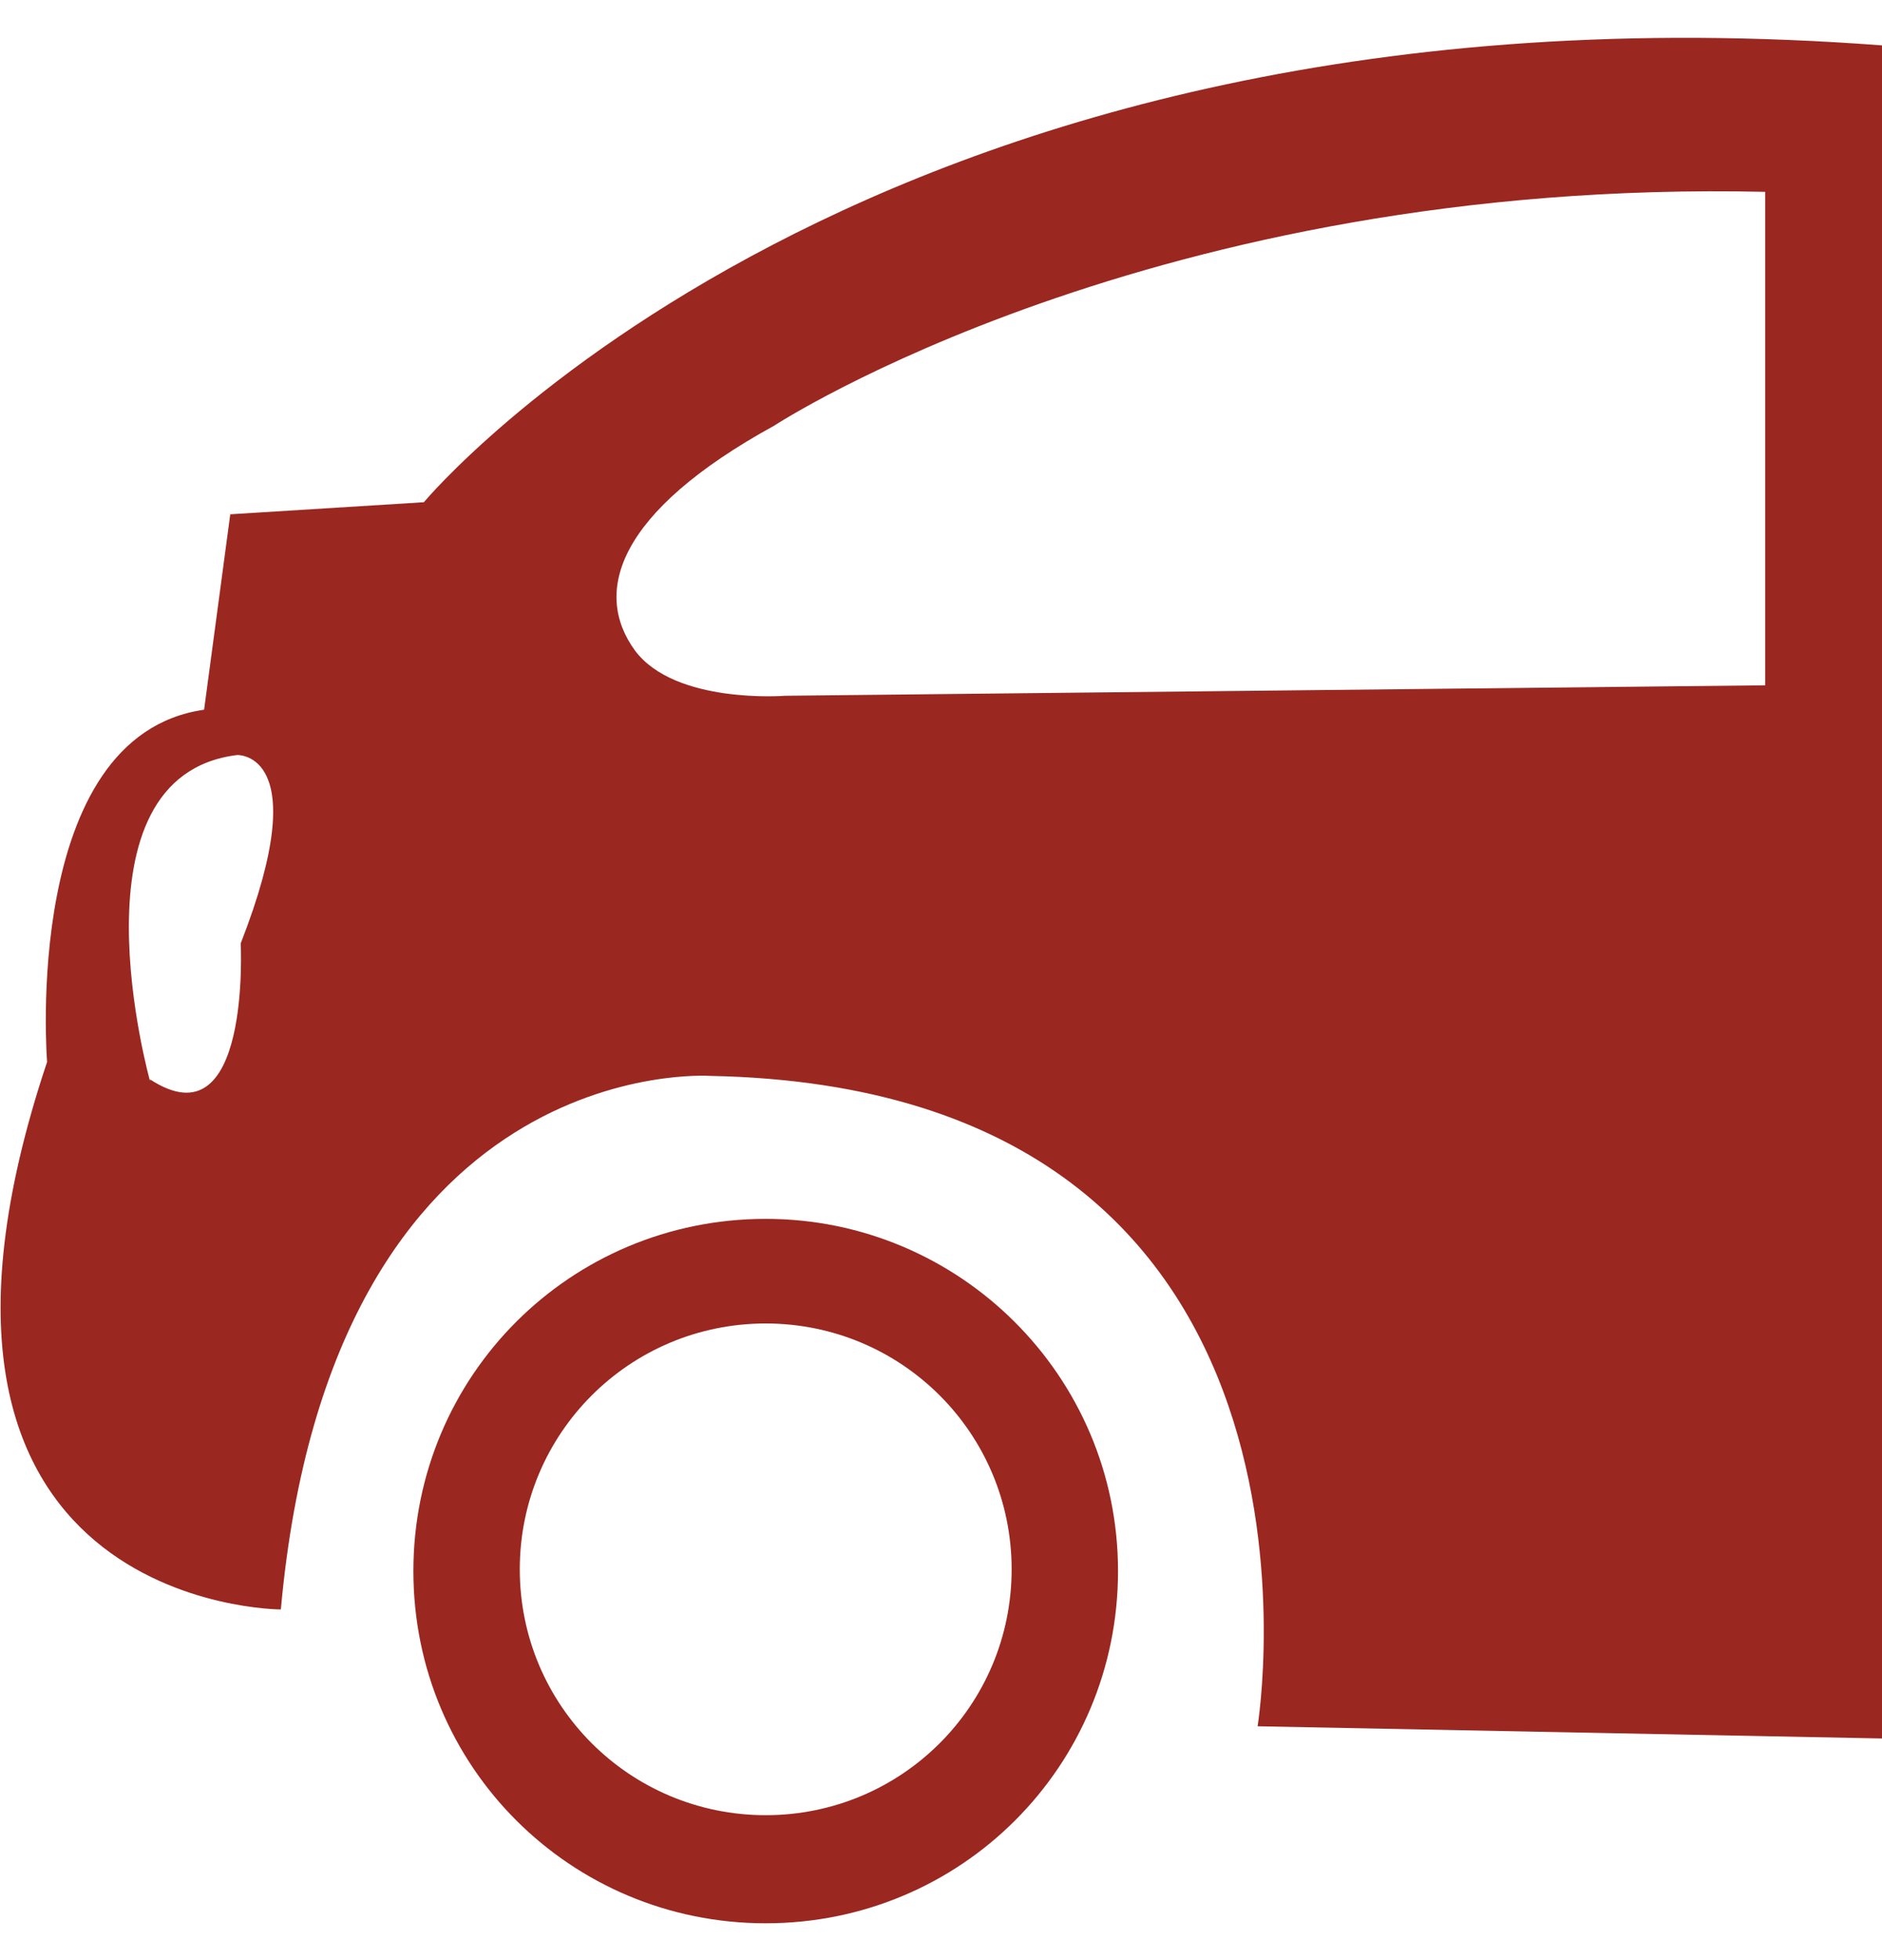
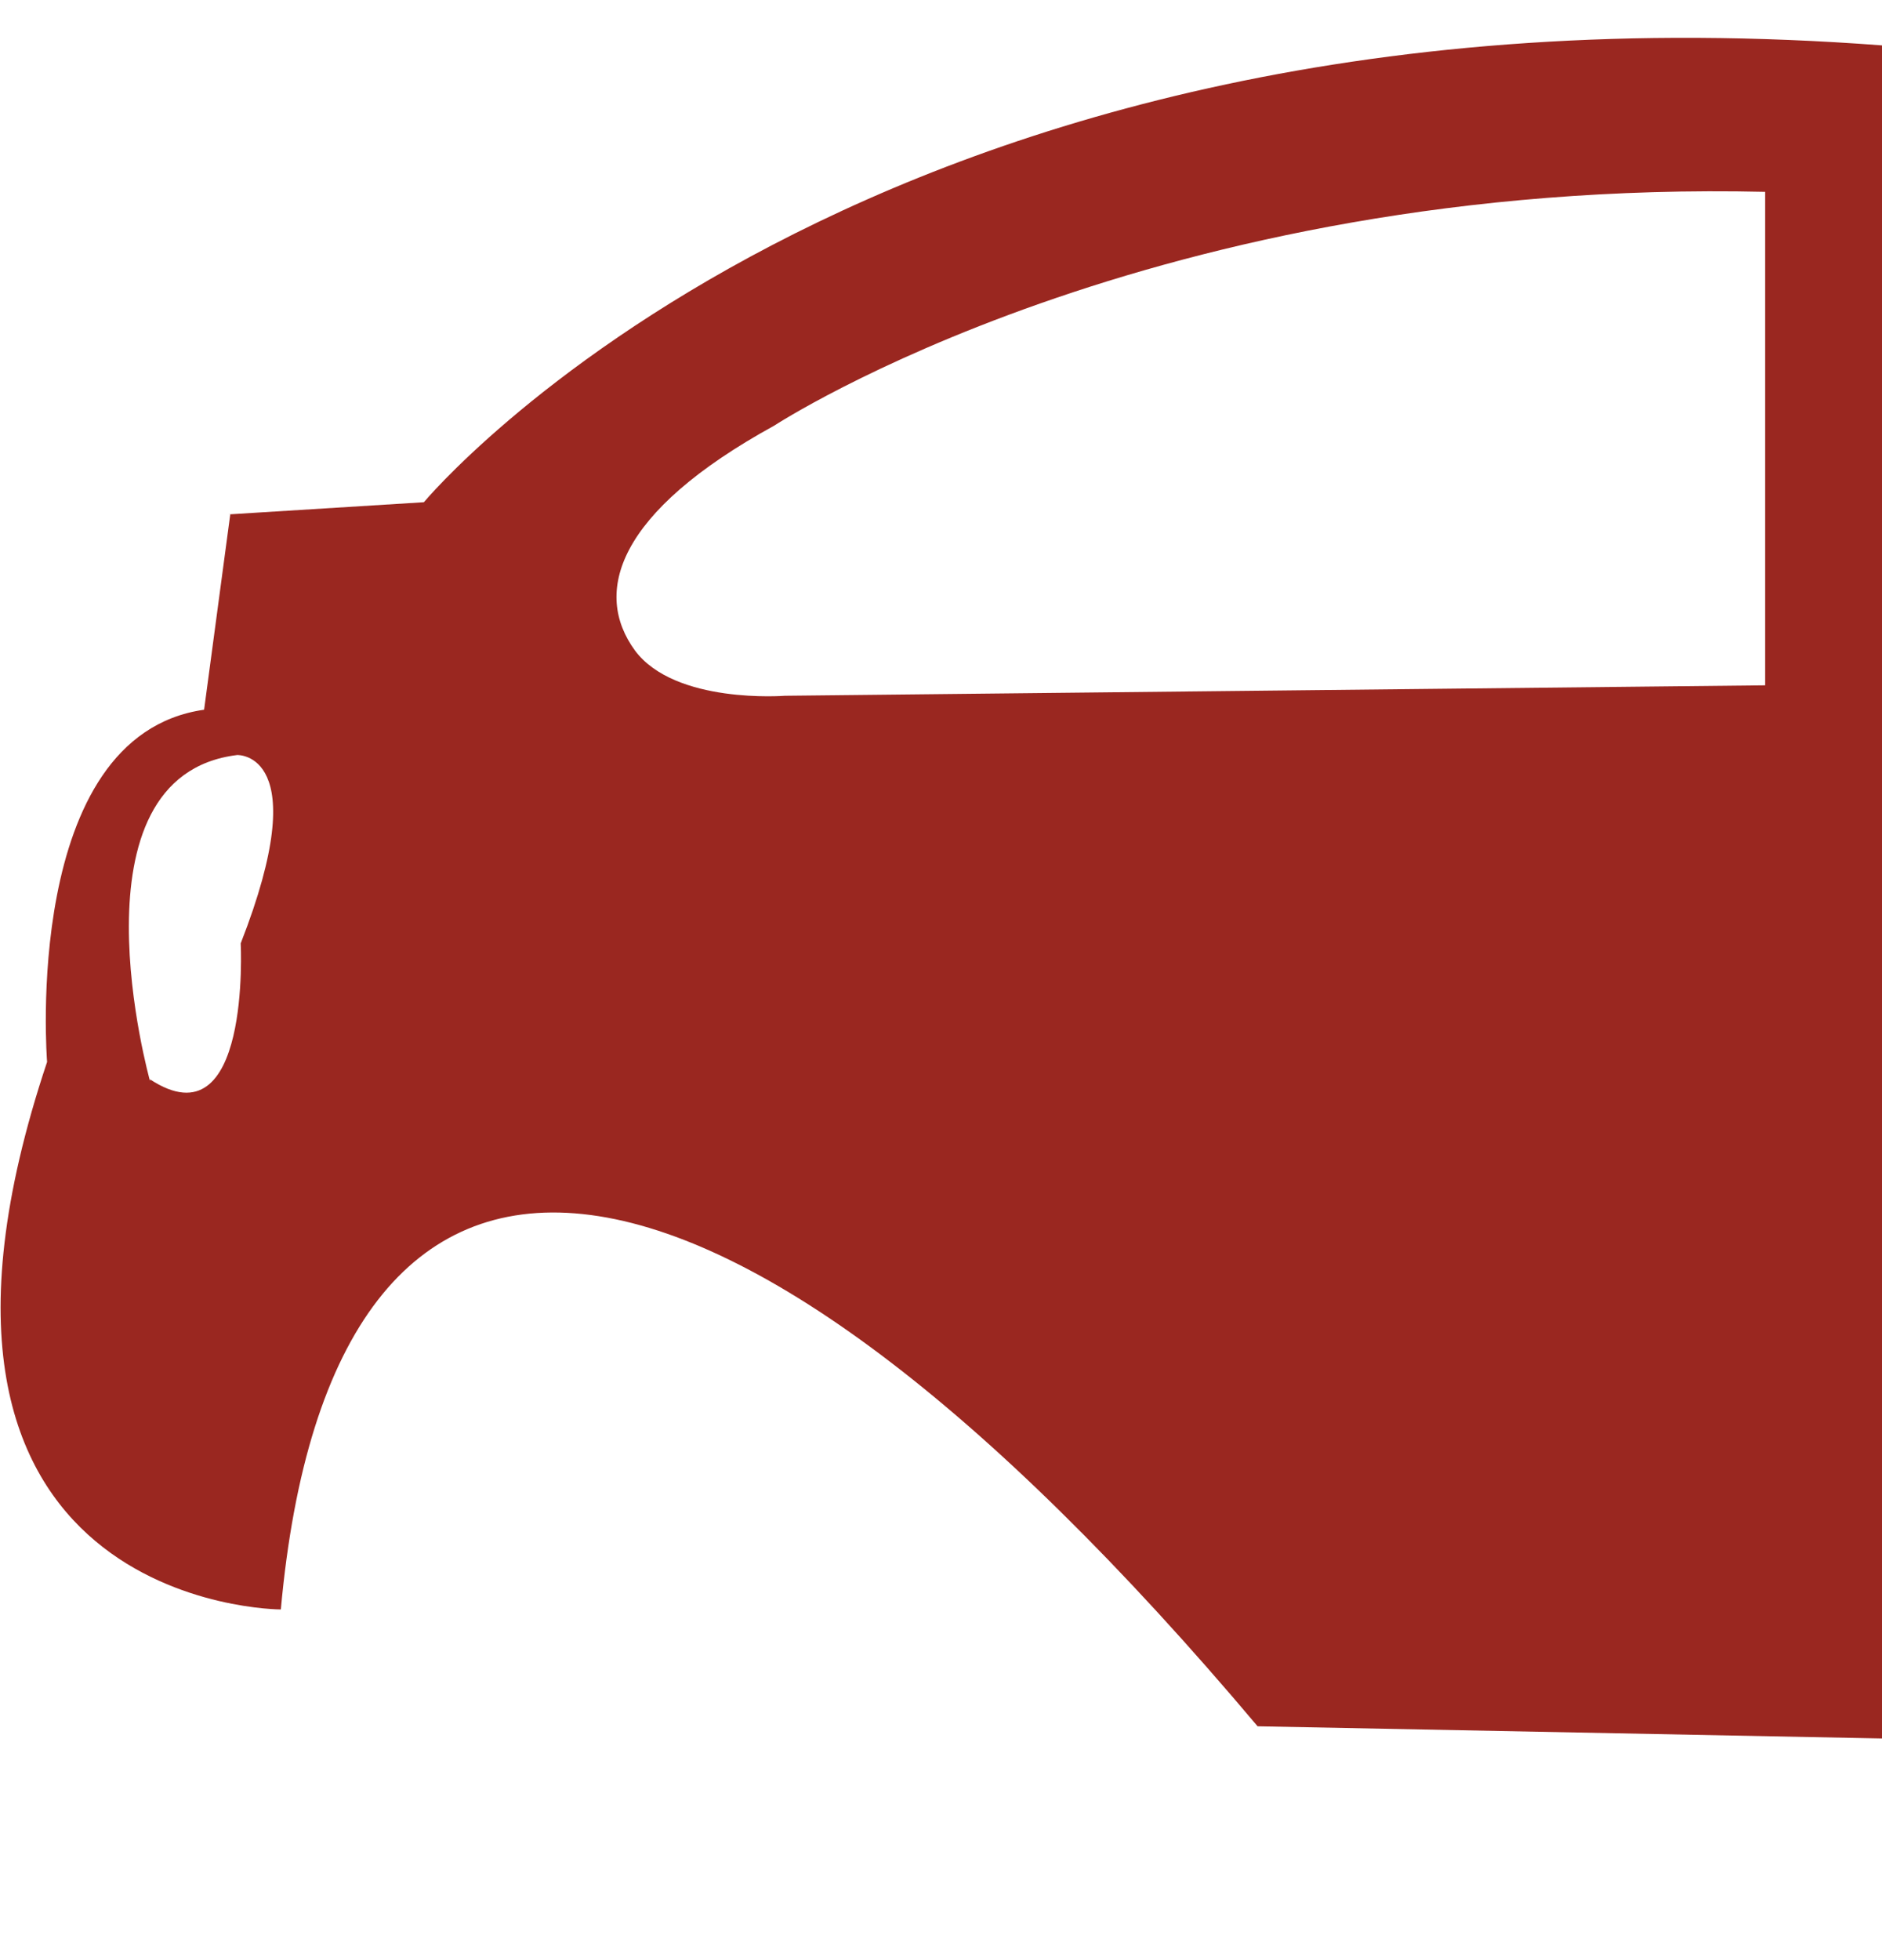
<svg xmlns="http://www.w3.org/2000/svg" width="49" height="51" viewBox="0 0 49 51" fill="none">
-   <path fill-rule="evenodd" clip-rule="evenodd" d="M45.958 4.946V17.832L20.436 18.104C20.436 18.104 17.575 18.331 16.53 16.924C15.441 15.427 16.031 13.34 20.163 11.072C20.163 11.072 30.018 4.629 45.958 4.992M3.906 28.131C3.906 28.131 1.681 20.191 6.176 19.646C6.176 19.646 8.22 19.556 6.267 24.547C6.267 24.547 6.54 29.809 3.906 28.085V28.131ZM5.949 13.385L11.036 13.068C11.036 13.068 22.57 -0.816 49 1.181V45.235L32.743 44.918C32.743 44.918 35.467 28.312 18.483 27.995C18.483 27.995 8.629 27.314 7.312 41.878C7.312 41.878 -3.542 41.878 1.226 27.632C1.226 27.632 0.545 19.147 5.314 18.467L5.995 13.385H5.949Z" fill="#9A2720" />
-   <path fill-rule="evenodd" clip-rule="evenodd" d="M19.936 34.437C23.478 34.437 26.339 37.295 26.339 40.834C26.339 44.373 23.478 47.231 19.936 47.231C16.394 47.231 13.533 44.373 13.533 40.834C13.533 37.295 16.394 34.437 19.936 34.437ZM19.936 31.715C24.977 31.715 29.109 35.798 29.109 40.88C29.109 45.961 25.022 50.044 19.936 50.044C14.85 50.044 10.763 45.961 10.763 40.88C10.763 35.798 14.85 31.715 19.936 31.715Z" fill="#9A2720" />
+   <path fill-rule="evenodd" clip-rule="evenodd" d="M45.958 4.946V17.832L20.436 18.104C20.436 18.104 17.575 18.331 16.53 16.924C15.441 15.427 16.031 13.34 20.163 11.072C20.163 11.072 30.018 4.629 45.958 4.992M3.906 28.131C3.906 28.131 1.681 20.191 6.176 19.646C6.176 19.646 8.22 19.556 6.267 24.547C6.267 24.547 6.54 29.809 3.906 28.085V28.131ZM5.949 13.385L11.036 13.068C11.036 13.068 22.57 -0.816 49 1.181V45.235L32.743 44.918C18.483 27.995 8.629 27.314 7.312 41.878C7.312 41.878 -3.542 41.878 1.226 27.632C1.226 27.632 0.545 19.147 5.314 18.467L5.995 13.385H5.949Z" fill="#9A2720" />
</svg>